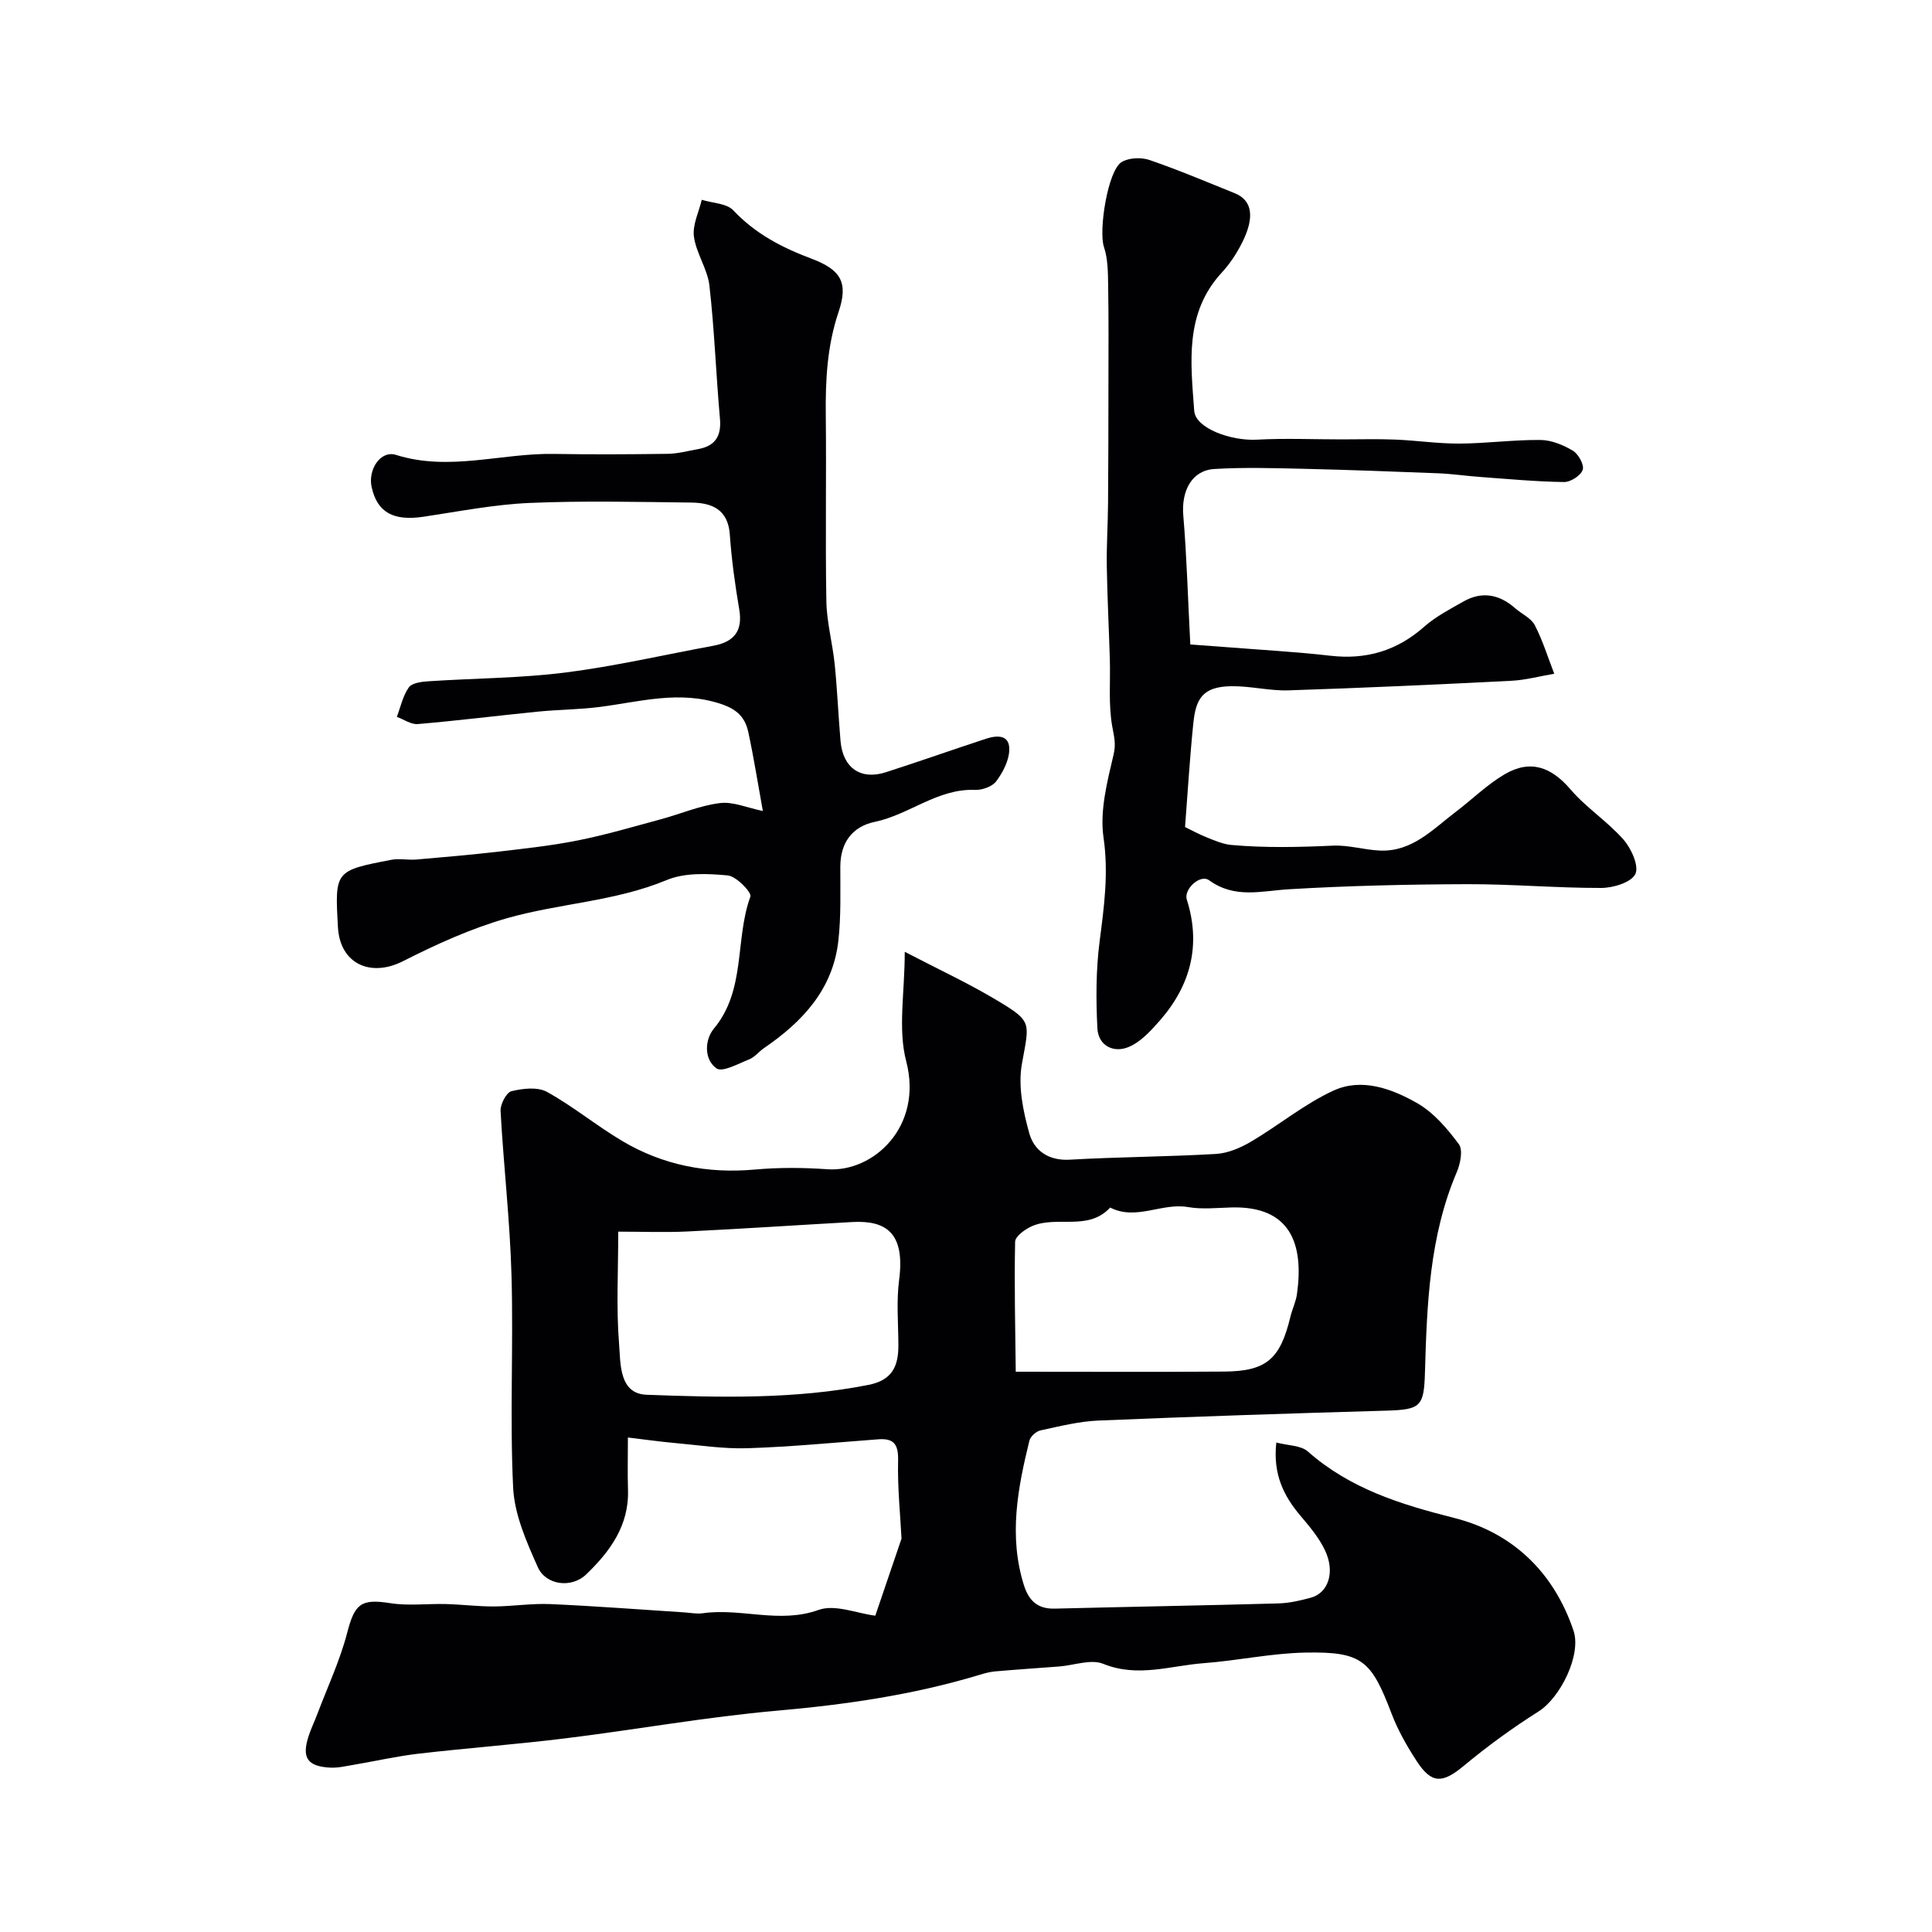
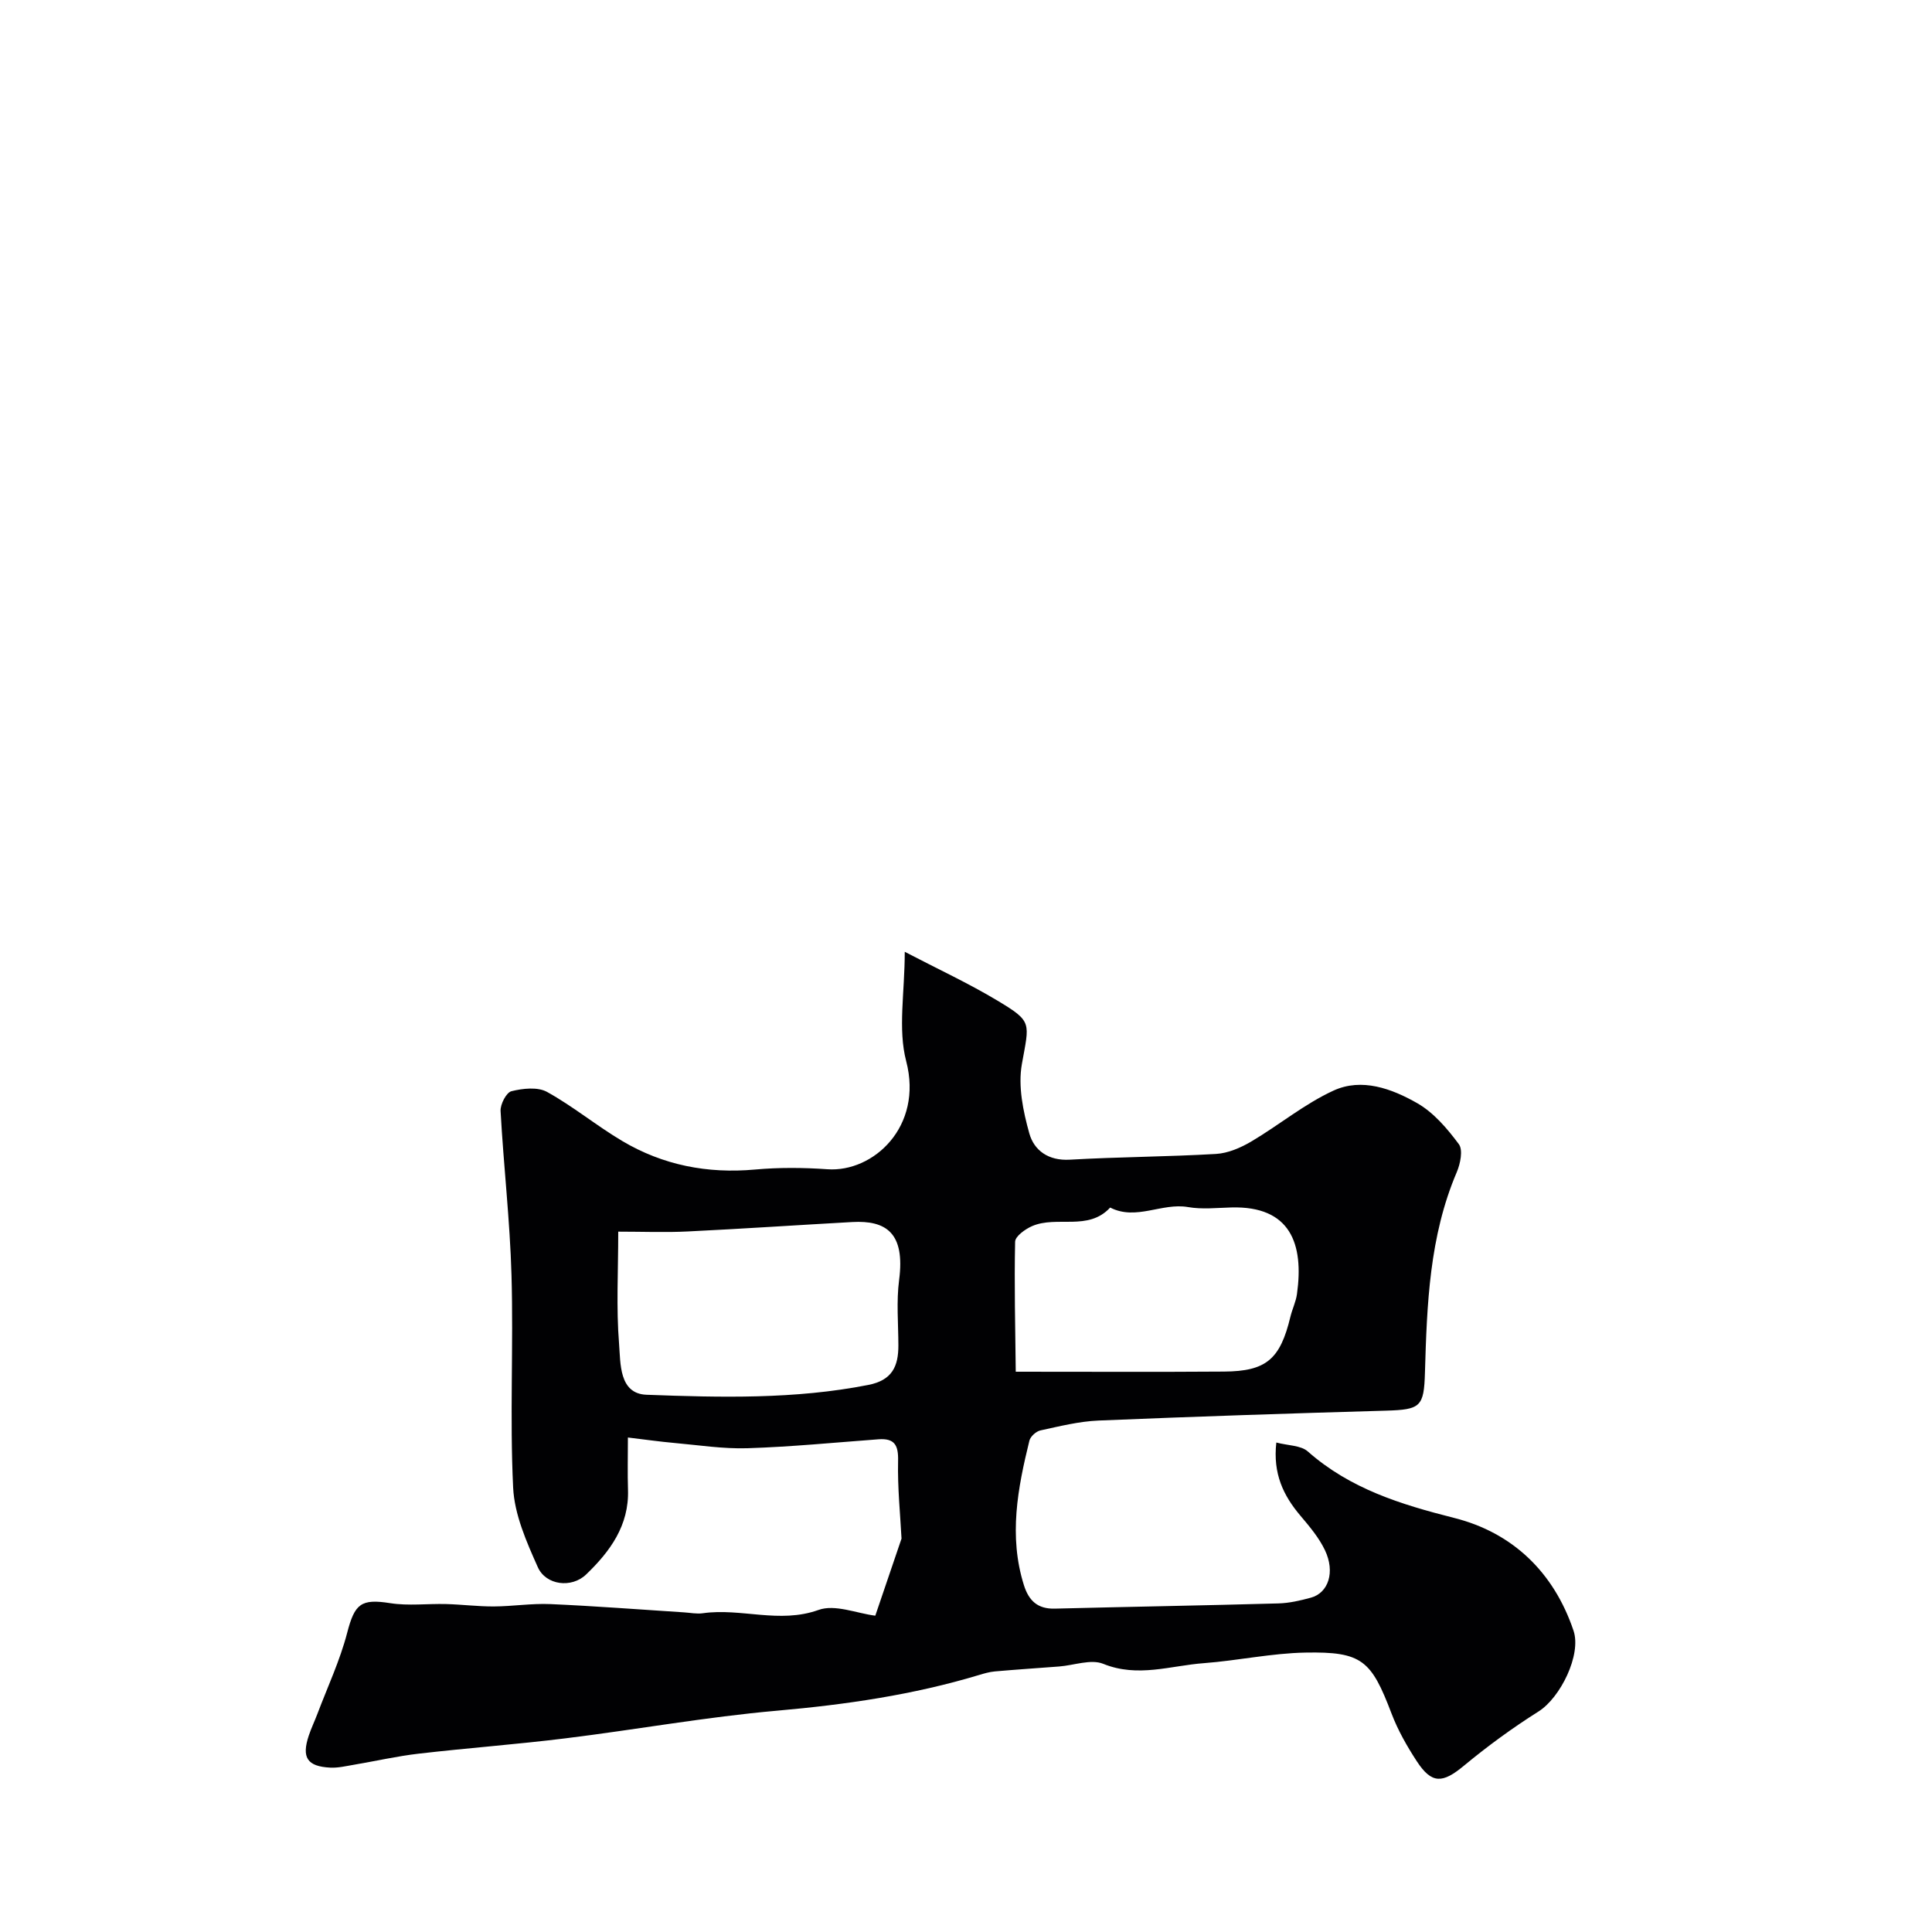
<svg xmlns="http://www.w3.org/2000/svg" enable-background="new 0 0 400 400" viewBox="0 0 400 400">
  <g fill="#010103">
    <path d="m181.22 334.51c1.74-5.11 3.56-10.46 5.43-15.96-.25-4.92-.84-10.51-.71-16.09.08-3.28-.74-4.71-4.06-4.47-9.03.67-18.06 1.56-27.11 1.85-5.07.16-10.17-.65-15.25-1.1-2.92-.26-5.83-.68-9.52-1.12 0 4.01-.09 7.42.02 10.83.24 7.4-3.74 12.79-8.66 17.52-3.02 2.91-8.34 2.24-10.01-1.5-2.34-5.24-4.84-10.89-5.11-16.47-.71-14.63.08-29.33-.34-43.98-.32-11.34-1.64-22.65-2.26-33.99-.08-1.39 1.19-3.85 2.26-4.11 2.34-.58 5.42-.92 7.36.15 5.4 2.99 10.23 6.99 15.55 10.15 8.45 5.02 17.66 6.81 27.51 5.92 4.96-.45 10.01-.41 14.99-.06 9.5.67 19.85-8.82 16.31-22.36-1.75-6.68-.3-14.19-.3-22.66 6.78 3.54 13.2 6.51 19.23 10.13 7.28 4.37 6.55 4.5 5.02 13.11-.82 4.58.25 9.75 1.54 14.36.99 3.53 3.95 5.7 8.38 5.44 10.09-.58 20.21-.6 30.29-1.19 2.48-.15 5.09-1.28 7.28-2.57 5.75-3.4 11.01-7.78 17.02-10.54 5.86-2.7 12.09-.4 17.34 2.6 3.41 1.95 6.23 5.27 8.62 8.49.89 1.2.31 4.06-.44 5.81-5.67 13.3-6.17 27.38-6.58 41.49-.2 7.07-.92 7.66-8.04 7.87-19.86.57-39.71 1.22-59.56 2.05-4.02.17-8.03 1.18-12 2.04-.9.19-2.07 1.25-2.29 2.11-2.43 9.87-4.32 19.78-1.15 29.9 1.01 3.23 2.83 4.98 6.39 4.89 15.43-.39 30.87-.65 46.3-1.08 2.26-.06 4.54-.59 6.74-1.19 3.62-.99 5.06-5.3 2.91-9.82-1.24-2.61-3.2-4.92-5.09-7.16-3.52-4.16-5.71-8.68-4.98-15.14 2.42.64 5.07.57 6.52 1.85 8.76 7.73 19.22 10.96 30.33 13.77 12.05 3.04 20.6 11.22 24.68 23.33 1.68 4.98-2.71 13.87-7.24 16.73-5.38 3.39-10.56 7.18-15.46 11.24-4.4 3.65-6.64 3.82-9.74-.92-2.04-3.12-3.93-6.44-5.25-9.92-4.19-11-6.09-12.81-17.83-12.59-7.01.13-13.99 1.66-21.01 2.19-6.9.51-13.69 3.04-20.83.14-2.56-1.04-6.08.32-9.16.55-4.43.34-8.87.63-13.29 1.02-1.11.1-2.22.42-3.3.75-13.64 4.11-27.6 6.13-41.79 7.38-14.65 1.29-29.17 3.92-43.78 5.72-10.1 1.25-20.25 2-30.36 3.17-4.53.52-9 1.55-13.5 2.31-1.61.27-3.25.67-4.86.59-4.79-.25-5.97-2.08-4.45-6.64.51-1.53 1.22-3 1.79-4.51 2.11-5.58 4.67-11.04 6.16-16.77 1.56-6.02 2.86-7.09 8.92-6.13 3.77.59 7.7.08 11.55.18 3.29.09 6.58.51 9.87.5 3.91-.02 7.83-.66 11.72-.49 9.22.4 18.43 1.12 27.64 1.71 1.32.08 2.68.37 3.96.18 7.91-1.12 15.8 2.22 23.9-.67 3.41-1.25 7.94.7 11.78 1.18zm-53.22-79.51c0 8.26-.43 15.78.17 23.21.32 4.03-.04 10.34 5.68 10.56 15.33.57 30.72.96 45.95-2.04 4.93-.97 6.21-3.87 6.2-8.19-.01-4.51-.43-9.09.15-13.52 1.28-9.76-2.68-12.4-9.72-12.01-11.35.63-22.69 1.4-34.05 1.95-4.6.23-9.23.04-14.38.04zm82.3 29c15.48 0 29.29.07 43.1-.03 8.79-.06 11.65-2.55 13.77-11.37.38-1.57 1.13-3.08 1.35-4.66 1.46-10.4-1.32-18.29-13.59-17.95-2.99.08-6.06.43-8.97-.08-5.42-.94-10.74 2.86-16.11.1-4.55 4.95-11.04 1.61-16.18 3.85-1.42.62-3.48 2.1-3.5 3.23-.19 8.85.03 17.71.13 26.91z" />
-     <path d="m157.94 167.91c-1.05-5.79-1.88-11.07-3-16.28-.64-2.97-2.18-4.72-5.63-5.87-8.61-2.88-16.75-.48-25.09.6-4.24.55-8.55.55-12.81.97-8.31.83-16.59 1.87-24.91 2.58-1.39.12-2.89-.97-4.34-1.49.78-2.06 1.25-4.36 2.48-6.1.66-.93 2.64-1.18 4.06-1.27 9.45-.63 18.97-.63 28.34-1.81 10.28-1.3 20.42-3.66 30.63-5.54 4.21-.78 6.15-2.96 5.39-7.48-.87-5.15-1.6-10.35-1.96-15.55-.37-5.25-3.75-6.57-7.99-6.62-11.16-.13-22.34-.4-33.49.08-7.33.32-14.62 1.76-21.9 2.85-6.27.94-9.62-.88-10.78-6.15-.79-3.6 1.85-7.66 5.04-6.65 11.01 3.47 21.8-.38 32.67-.2 7.86.13 15.73.09 23.6-.02 2.09-.03 4.17-.6 6.25-.97 3.53-.63 4.88-2.64 4.56-6.29-.82-9.18-1.14-18.41-2.18-27.55-.39-3.46-2.74-6.69-3.21-10.16-.33-2.42 1.02-5.07 1.62-7.62 2.22.69 5.14.71 6.53 2.18 4.56 4.84 10.07 7.71 16.15 9.99 6.18 2.32 7.7 4.97 5.64 11.07-2.37 7.03-2.72 14.12-2.64 21.4.14 12.83-.11 25.66.12 38.49.08 4.37 1.29 8.7 1.73 13.08.53 5.26.75 10.55 1.2 15.82.47 5.58 4.16 8.17 9.4 6.48 6.92-2.23 13.78-4.65 20.68-6.92 2.32-.76 4.98-.91 4.86 2.35-.08 2.21-1.33 4.61-2.7 6.44-.83 1.11-2.91 1.85-4.39 1.79-7.76-.31-13.6 5.13-20.77 6.62-4.6.96-7.1 4.26-7.12 9.21-.02 5.15.17 10.34-.41 15.44-1.14 10.03-7.41 16.73-15.37 22.17-1.08.74-1.94 1.89-3.11 2.36-2.24.89-5.54 2.72-6.75 1.86-2.66-1.91-2.41-5.98-.55-8.22 6.7-8.04 4.32-18.44 7.57-27.35.31-.86-2.91-4.21-4.68-4.38-4.19-.4-8.92-.6-12.66.96-10.7 4.45-22.24 4.8-33.14 7.92-7.39 2.12-14.55 5.38-21.44 8.87-6.76 3.43-13.04.51-13.47-6.99-.66-11.72-.67-11.75 11.13-14.01 1.62-.31 3.37.1 5.05-.04 5.72-.49 11.45-.99 17.16-1.65 5.53-.65 11.08-1.25 16.53-2.35 5.71-1.15 11.32-2.81 16.95-4.33 4.08-1.1 8.05-2.83 12.19-3.35 2.72-.38 5.63.94 8.96 1.63z" />
-     <path d="m246.44 133.43c1.97.14 4.9.35 7.83.58 7.05.56 14.12.94 21.14 1.75 7.45.86 13.8-1.01 19.45-6 2.39-2.11 5.32-3.63 8.12-5.22 3.85-2.19 7.45-1.49 10.72 1.39 1.35 1.19 3.29 2.03 4.06 3.5 1.65 3.19 2.72 6.69 4.03 10.06-2.97.5-5.92 1.31-8.91 1.46-15.36.78-30.72 1.48-46.09 1.98-3.92.13-7.86-.9-11.79-.86-6.12.06-7.43 2.72-7.94 7.71-.74 7.28-1.18 14.59-1.71 21.45 1.33.64 2.95 1.54 4.66 2.21 1.6.64 3.26 1.35 4.94 1.5 7.01.63 14.03.46 21.07.14 3.2-.14 6.43.88 9.67 1.02 6.69.29 10.97-4.42 15.73-8.03 3.39-2.57 6.47-5.64 10.11-7.77 5.34-3.12 9.66-1.5 13.64 3.15 3.25 3.8 7.64 6.61 10.95 10.37 1.62 1.84 3.26 5.49 2.46 7.14-.85 1.74-4.59 2.88-7.07 2.88-9.26.02-18.52-.81-27.78-.78-12.29.04-24.6.32-36.87 1.05-5.71.34-11.19 2.01-16.53-1.86-1.87-1.35-5.29 1.9-4.62 3.98 2.99 9.41.81 17.73-5.54 25.02-1.87 2.14-3.99 4.47-6.5 5.52-3.11 1.3-6.29-.25-6.47-3.9-.3-5.96-.3-12.03.46-17.94.93-7.19 1.89-14.14.81-21.55-.8-5.52.77-11.53 2.08-17.13.53-2.25.12-3.68-.25-5.73-.84-4.56-.38-9.35-.52-14.05-.19-6.42-.53-12.83-.63-19.25-.07-4.35.23-8.7.26-13.06.07-8.09.07-16.18.08-24.27.01-6.96.06-13.91-.06-20.87-.04-2.65-.05-5.44-.87-7.89-1.13-3.38.78-15.86 3.68-17.59 1.51-.9 4.05-1 5.76-.41 5.96 2.04 11.76 4.51 17.61 6.86 3.67 1.47 4.25 4.96 1.49 10.38-1.1 2.16-2.48 4.27-4.12 6.04-7.78 8.4-6.45 18.67-5.73 28.65.26 3.62 7.63 6.26 12.95 5.97 5.84-.32 11.71-.06 17.57-.06 3.69 0 7.39-.11 11.08.04 4.44.18 8.87.85 13.3.83 5.6-.03 11.2-.8 16.79-.75 2.27.02 4.73 1.04 6.73 2.24 1.14.69 2.37 2.94 2.01 3.95-.42 1.19-2.51 2.54-3.86 2.52-5.75-.08-11.49-.62-17.23-1.04-2.94-.21-5.87-.65-8.81-.77-9.29-.37-18.58-.71-27.88-.93-6.16-.14-12.34-.33-18.48.04-4.69.29-6.87 4.54-6.43 9.65.71 8.38.93 16.77 1.45 26.68z" />
+     <path d="m246.44 133.43z" />
  </g>
</svg>